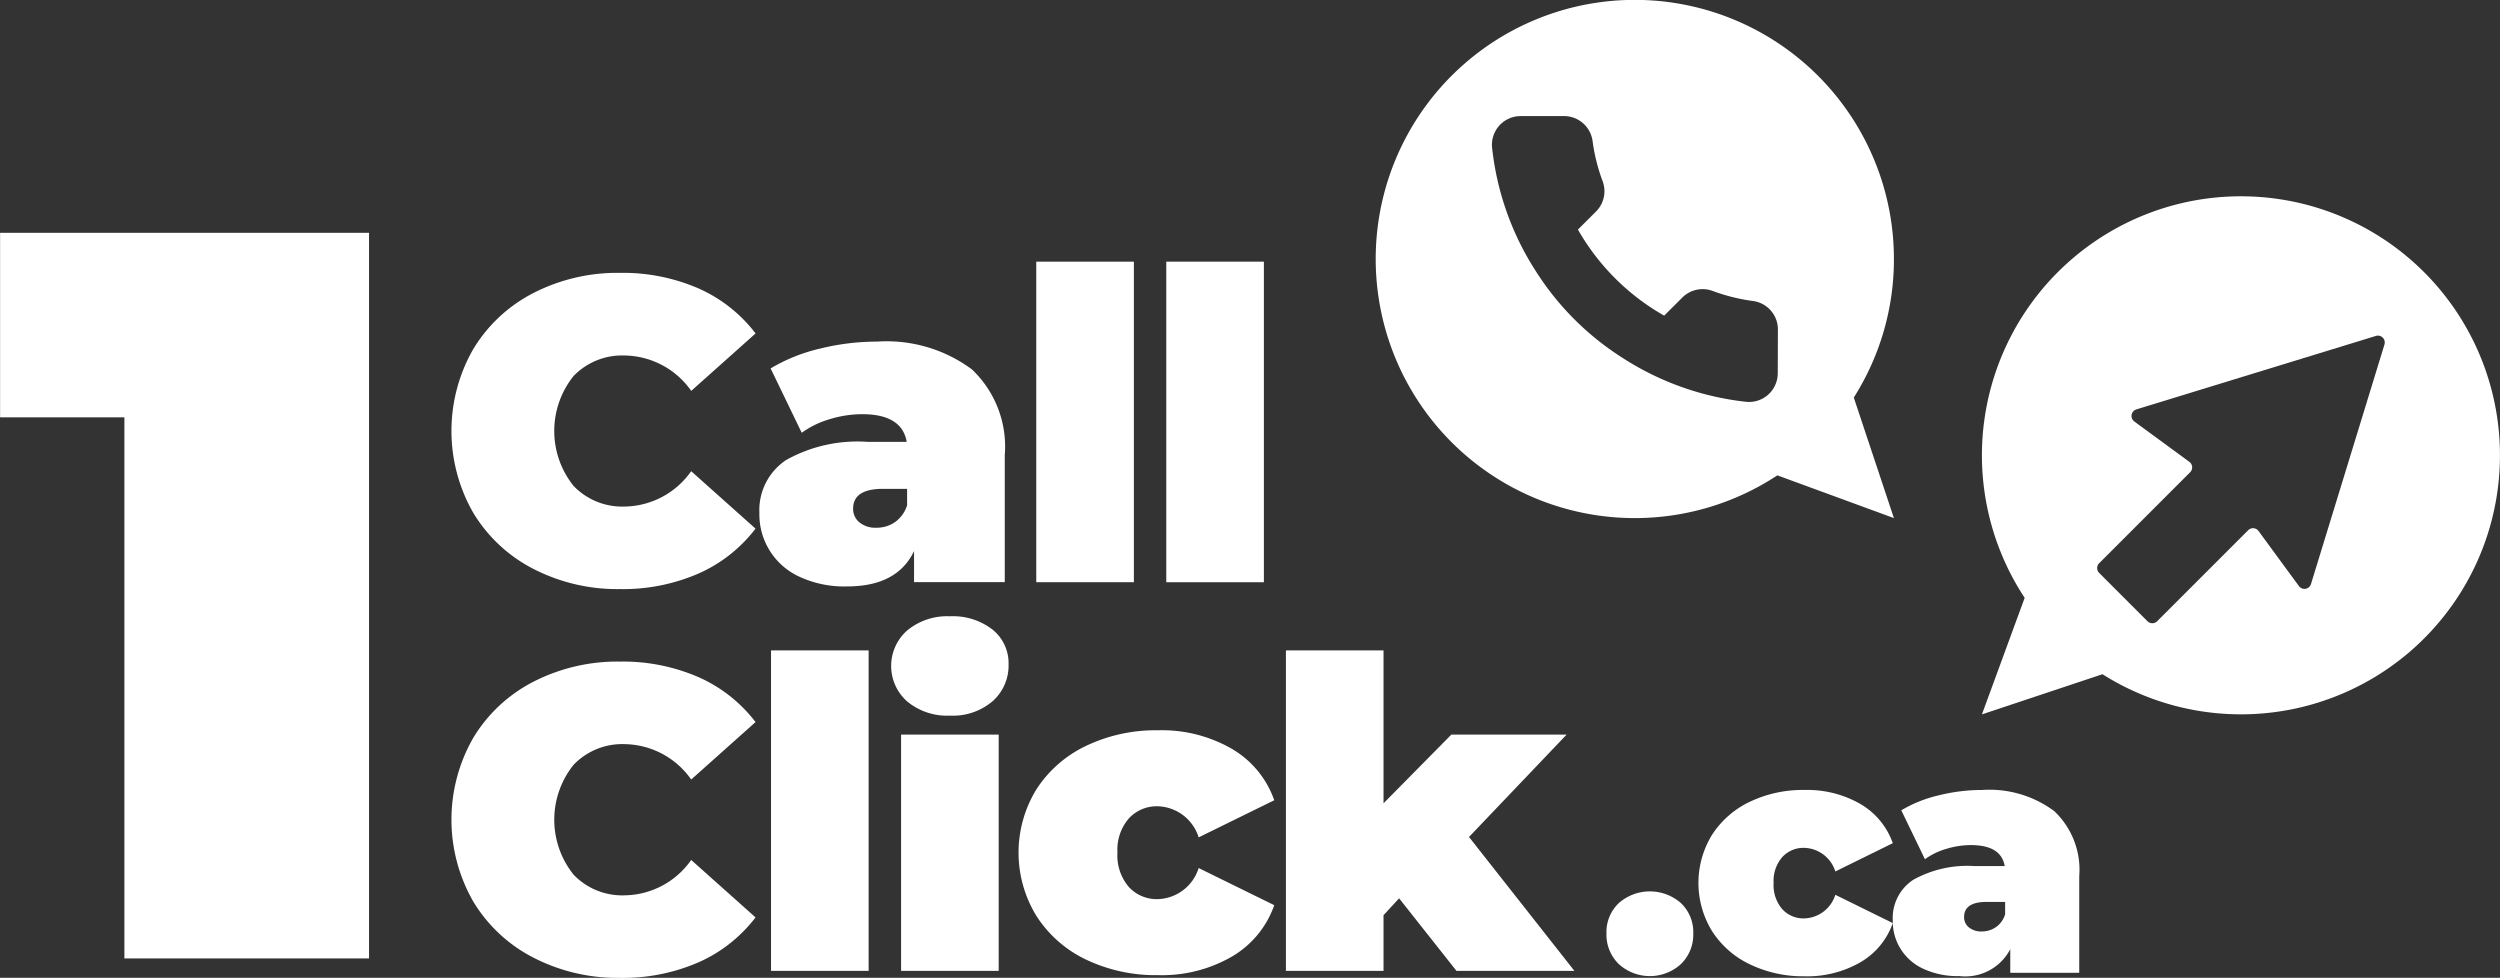
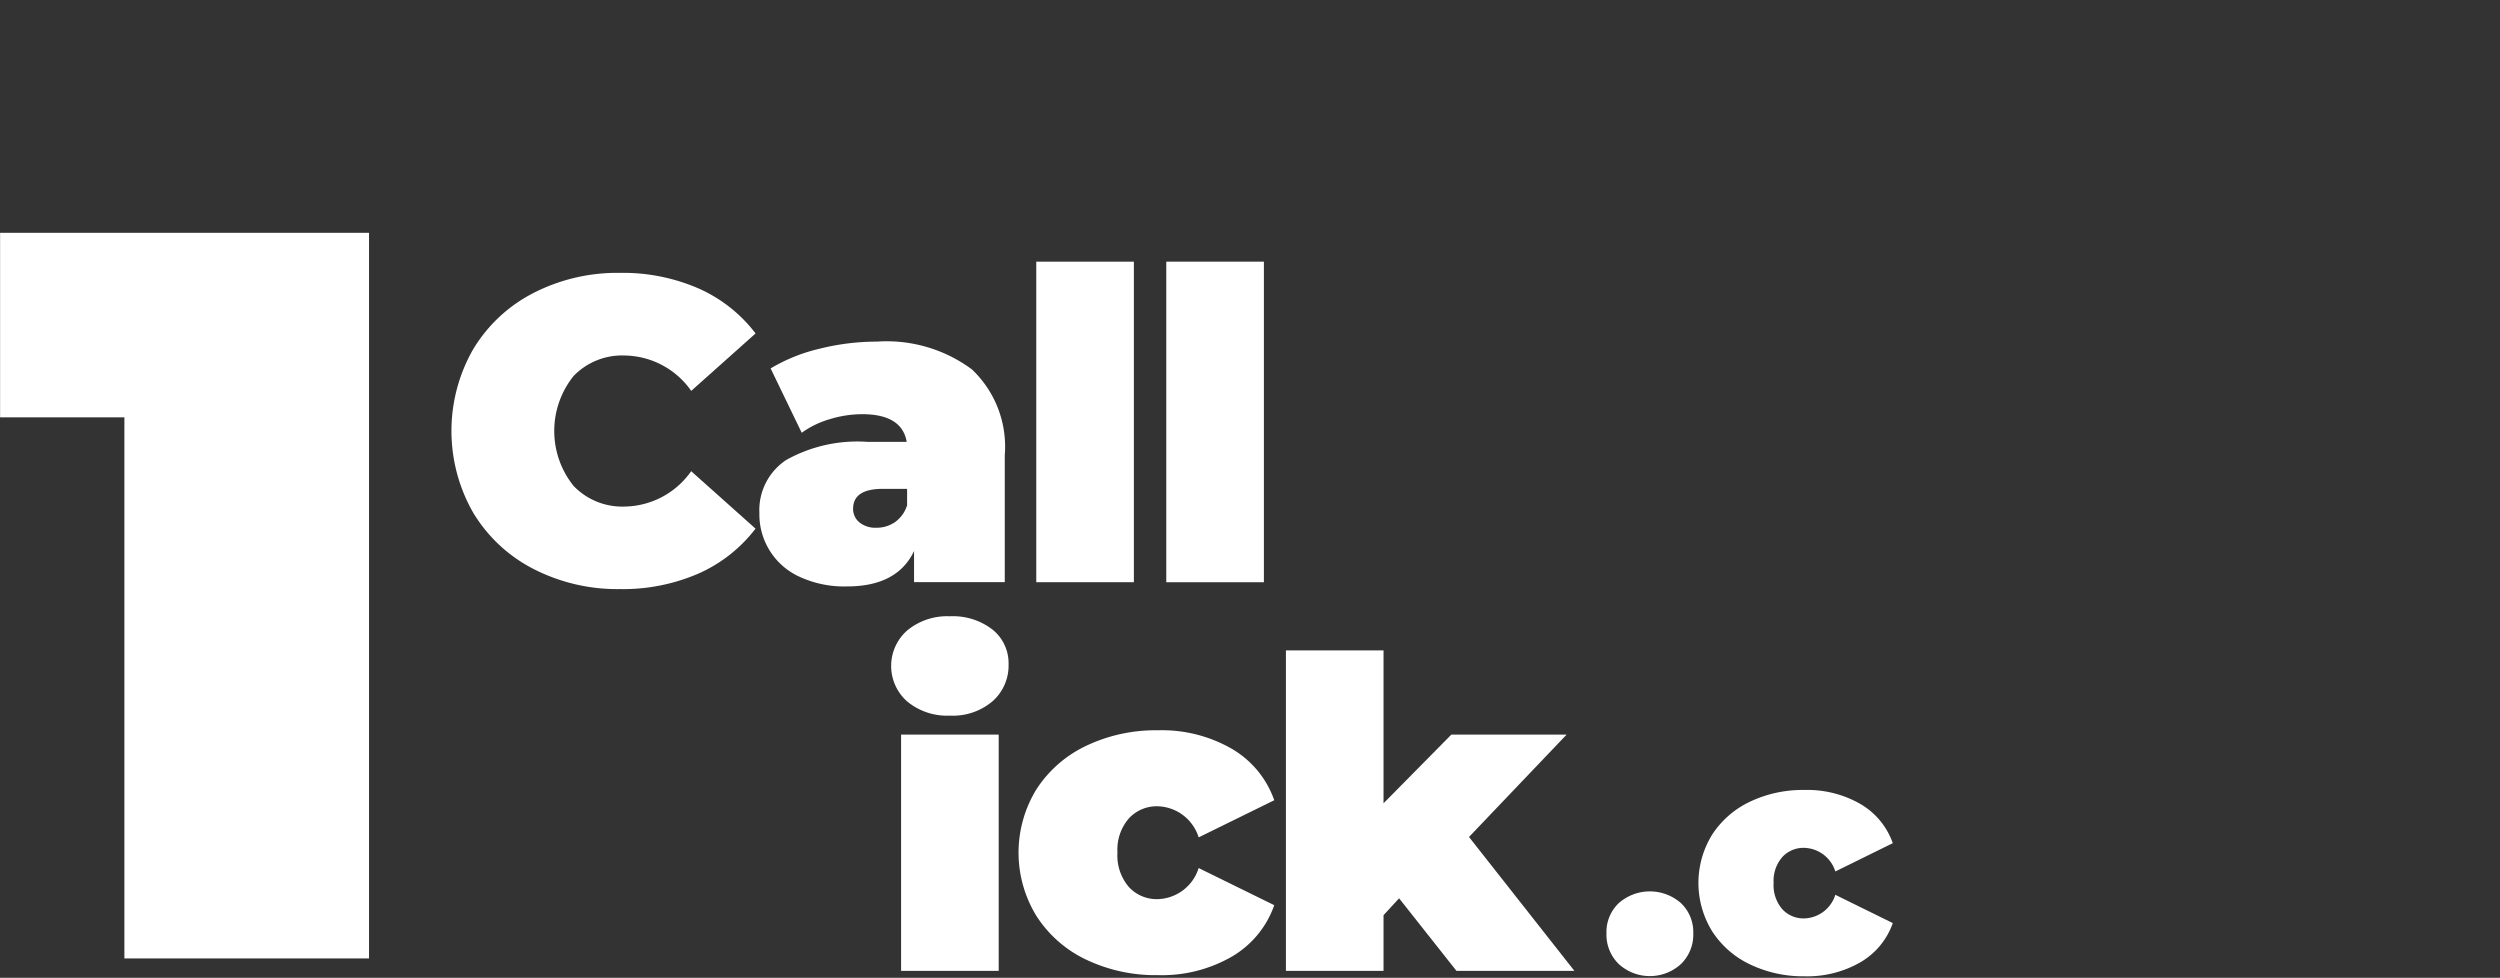
<svg xmlns="http://www.w3.org/2000/svg" width="141.379" height="55.295" viewBox="0 0 141.379 55.295">
  <rect x="0" y="0" width="141.379" height="55.295" fill="#333333" stroke="none" />
  <g id="Group_5324" data-name="Group 5324" transform="translate(-538.195 -33.767)">
    <g id="Group_5327" data-name="Group 5327" transform="translate(538.195 33.767)">
      <g id="Group_5324-2" data-name="Group 5324" transform="translate(0 13.169)">
        <path id="Path_10977" data-name="Path 10977" d="M559.064,69.1v41.035H545.23v-30.6H538.2V69.1Z" transform="translate(-538.195 -69.103)" fill="#fff" />
      </g>
      <g id="Group_5325" data-name="Group 5325" transform="translate(25.531 14.797)">
        <path id="Path_10978" data-name="Path 10978" d="M611.343,91.919a8.493,8.493,0,0,1-3.408-3.176,9.3,9.3,0,0,1,0-9.258,8.492,8.492,0,0,1,3.408-3.175,10.388,10.388,0,0,1,4.885-1.136,10.725,10.725,0,0,1,4.446.88A8.246,8.246,0,0,1,623.9,78.6l-3.639,3.248a4.672,4.672,0,0,0-3.738-2A3.818,3.818,0,0,0,613.614,81a4.962,4.962,0,0,0,0,6.229,3.816,3.816,0,0,0,2.906,1.16,4.67,4.67,0,0,0,3.738-2l3.639,3.249a8.252,8.252,0,0,1-3.224,2.54,10.731,10.731,0,0,1-4.446.879A10.388,10.388,0,0,1,611.343,91.919Z" transform="translate(-606.702 -74.54)" fill="#fff" />
        <path id="Path_10979" data-name="Path 10979" d="M665.45,87.172a6.01,6.01,0,0,1,1.857,4.848V99.2h-5.13V97.444q-.953,2-3.786,2a6.035,6.035,0,0,1-2.7-.55,3.871,3.871,0,0,1-2.26-3.6,3.4,3.4,0,0,1,1.515-3,8.264,8.264,0,0,1,4.592-1.026h2.223q-.269-1.563-2.516-1.564a6.306,6.306,0,0,0-1.832.281,5.158,5.158,0,0,0-1.588.77l-1.759-3.64A9.722,9.722,0,0,1,656.84,86a13.393,13.393,0,0,1,3.236-.4A8.092,8.092,0,0,1,665.45,87.172ZM661.1,95.807a1.835,1.835,0,0,0,.684-.953v-.928h-1.368q-1.685,0-1.685,1.124a.971.971,0,0,0,.354.77,1.426,1.426,0,0,0,.965.305A1.814,1.814,0,0,0,661.1,95.807Z" transform="translate(-636.017 -81.078)" fill="#fff" />
        <path id="Path_10980" data-name="Path 10980" d="M695.445,73.471h5.52V91.6h-5.52Z" transform="translate(-662.373 -73.471)" fill="#fff" />
        <path id="Path_10981" data-name="Path 10981" d="M715.172,73.471h5.52V91.6h-5.52Z" transform="translate(-674.748 -73.471)" fill="#fff" />
-         <path id="Path_10982" data-name="Path 10982" d="M611.343,150.907a8.488,8.488,0,0,1-3.408-3.176,9.3,9.3,0,0,1,0-9.257,8.491,8.491,0,0,1,3.408-3.176,10.392,10.392,0,0,1,4.885-1.136,10.719,10.719,0,0,1,4.446.88,8.245,8.245,0,0,1,3.224,2.54l-3.639,3.249a4.672,4.672,0,0,0-3.738-2,3.819,3.819,0,0,0-2.906,1.16,4.962,4.962,0,0,0,0,6.229,3.816,3.816,0,0,0,2.906,1.16,4.67,4.67,0,0,0,3.738-2l3.639,3.249a8.249,8.249,0,0,1-3.224,2.54,10.725,10.725,0,0,1-4.446.88A10.388,10.388,0,0,1,611.343,150.907Z" transform="translate(-606.702 -111.545)" fill="#fff" />
-         <path id="Path_10983" data-name="Path 10983" d="M655.2,132.459h5.52v18.124H655.2Z" transform="translate(-637.128 -110.476)" fill="#fff" />
        <path id="Path_10984" data-name="Path 10984" d="M674.338,132.106a2.675,2.675,0,0,1,0-4.03,3.543,3.543,0,0,1,2.406-.794,3.646,3.646,0,0,1,2.418.758,2.432,2.432,0,0,1,.9,1.954,2.693,2.693,0,0,1-.9,2.088,3.467,3.467,0,0,1-2.418.818A3.543,3.543,0,0,1,674.338,132.106Zm-.354,1.868h5.52v13.361h-5.52Z" transform="translate(-648.557 -107.227)" fill="#fff" />
        <path id="Path_10985" data-name="Path 10985" d="M696.579,157.555a6.8,6.8,0,0,1-2.809-2.467,6.845,6.845,0,0,1,0-7.169,6.832,6.832,0,0,1,2.809-2.455,9.129,9.129,0,0,1,4.067-.879,7.913,7.913,0,0,1,4.177,1.05,5.45,5.45,0,0,1,2.394,2.906l-4.275,2.1a2.5,2.5,0,0,0-2.32-1.759,2.143,2.143,0,0,0-1.625.684,2.7,2.7,0,0,0-.647,1.93,2.735,2.735,0,0,0,.647,1.954,2.142,2.142,0,0,0,1.625.684,2.5,2.5,0,0,0,2.32-1.759l4.275,2.1a5.447,5.447,0,0,1-2.394,2.907,7.91,7.91,0,0,1-4.177,1.05A9.129,9.129,0,0,1,696.579,157.555Z" transform="translate(-660.687 -118.083)" fill="#fff" />
        <path id="Path_10986" data-name="Path 10986" d="M739.727,146.48l-.88.953v3.151h-5.52V132.459h5.52v8.647l3.835-3.884H749.2l-5.52,5.789,5.96,7.572h-6.669Z" transform="translate(-686.137 -110.476)" fill="#fff" />
      </g>
-       <path id="Path_10987" data-name="Path 10987" d="M776.269,48.416a14.653,14.653,0,1,0-6.591,12.233l6.591,2.417L774,56.249A14.577,14.577,0,0,0,776.269,48.416ZM769.7,54.87a1.625,1.625,0,0,1-1.619,1.629q-.077,0-.153-.007A16.1,16.1,0,0,1,760.915,54a15.84,15.84,0,0,1-4.877-4.867,16.032,16.032,0,0,1-2.495-7.033,1.623,1.623,0,0,1,1.472-1.762c.048,0,.1-.006.145-.006H757.6a1.625,1.625,0,0,1,1.626,1.4,10.428,10.428,0,0,0,.569,2.279,1.62,1.62,0,0,1-.365,1.711L758.4,46.75a12.989,12.989,0,0,0,4.877,4.867l1.032-1.03a1.627,1.627,0,0,1,1.715-.365,10.437,10.437,0,0,0,2.284.568,1.623,1.623,0,0,1,1.4,1.647Z" transform="translate(-669.165 -33.767)" fill="#fff" />
-       <path id="Path_10988" data-name="Path 10988" d="M853.592,63.555A14.648,14.648,0,0,0,841.36,86.263l-2.417,6.591,6.817-2.272a14.648,14.648,0,1,0,7.832-27.027Zm8.116,8.38-4.156,13.548a.387.387,0,0,1-.681.116l-1.3-1.772-.985-1.344a.387.387,0,0,0-.585-.045l-5.148,5.148a.387.387,0,0,1-.547,0L846.94,86.22l-1.367-1.367a.387.387,0,0,1,0-.547l5.147-5.148a.387.387,0,0,0-.045-.585l-3.116-2.285a.387.387,0,0,1,.116-.681l13.549-4.156a.387.387,0,0,1,.483.483Z" transform="translate(-726.862 -52.454)" fill="#fff" />
      <g id="Group_5326" data-name="Group 5326" transform="translate(90.852 44.674)">
        <path id="Path_10989" data-name="Path 10989" d="M782.676,173.146a2.316,2.316,0,0,1-.7-1.736,2.257,2.257,0,0,1,.7-1.717,2.664,2.664,0,0,1,3.509,0,2.257,2.257,0,0,1,.7,1.717,2.316,2.316,0,0,1-.7,1.736,2.609,2.609,0,0,1-3.509,0Z" transform="translate(-781.98 -163.298)" fill="#fff" />
        <path id="Path_10990" data-name="Path 10990" d="M798.832,163.5a5.165,5.165,0,0,1-2.135-1.875,5.2,5.2,0,0,1,0-5.449,5.189,5.189,0,0,1,2.135-1.866,6.935,6.935,0,0,1,3.091-.668,6.025,6.025,0,0,1,3.175.8,4.146,4.146,0,0,1,1.819,2.209l-3.249,1.6a1.9,1.9,0,0,0-1.764-1.336,1.628,1.628,0,0,0-1.234.52,2.049,2.049,0,0,0-.492,1.466,2.078,2.078,0,0,0,.492,1.485,1.628,1.628,0,0,0,1.234.52,1.9,1.9,0,0,0,1.764-1.336l3.249,1.6a4.143,4.143,0,0,1-1.819,2.209,6.019,6.019,0,0,1-3.175.8A6.941,6.941,0,0,1,798.832,163.5Z" transform="translate(-790.729 -153.642)" fill="#fff" />
-         <path id="Path_10991" data-name="Path 10991" d="M834.55,154.839a4.566,4.566,0,0,1,1.411,3.685v5.458h-3.9v-1.337a2.867,2.867,0,0,1-2.877,1.522,4.587,4.587,0,0,1-2.051-.418,2.94,2.94,0,0,1-1.717-2.738,2.584,2.584,0,0,1,1.151-2.284,6.284,6.284,0,0,1,3.49-.78h1.689q-.2-1.188-1.912-1.188a4.8,4.8,0,0,0-1.392.214,3.916,3.916,0,0,0-1.207.585l-1.337-2.766a7.394,7.394,0,0,1,2.107-.844,10.16,10.16,0,0,1,2.46-.306A6.149,6.149,0,0,1,834.55,154.839Zm-3.3,6.562a1.4,1.4,0,0,0,.52-.724v-.705h-1.039q-1.281,0-1.281.854a.737.737,0,0,0,.269.585,1.082,1.082,0,0,0,.733.232A1.379,1.379,0,0,0,831.246,161.4Z" transform="translate(-809.229 -153.642)" fill="#fff" />
      </g>
    </g>
  </g>
</svg>